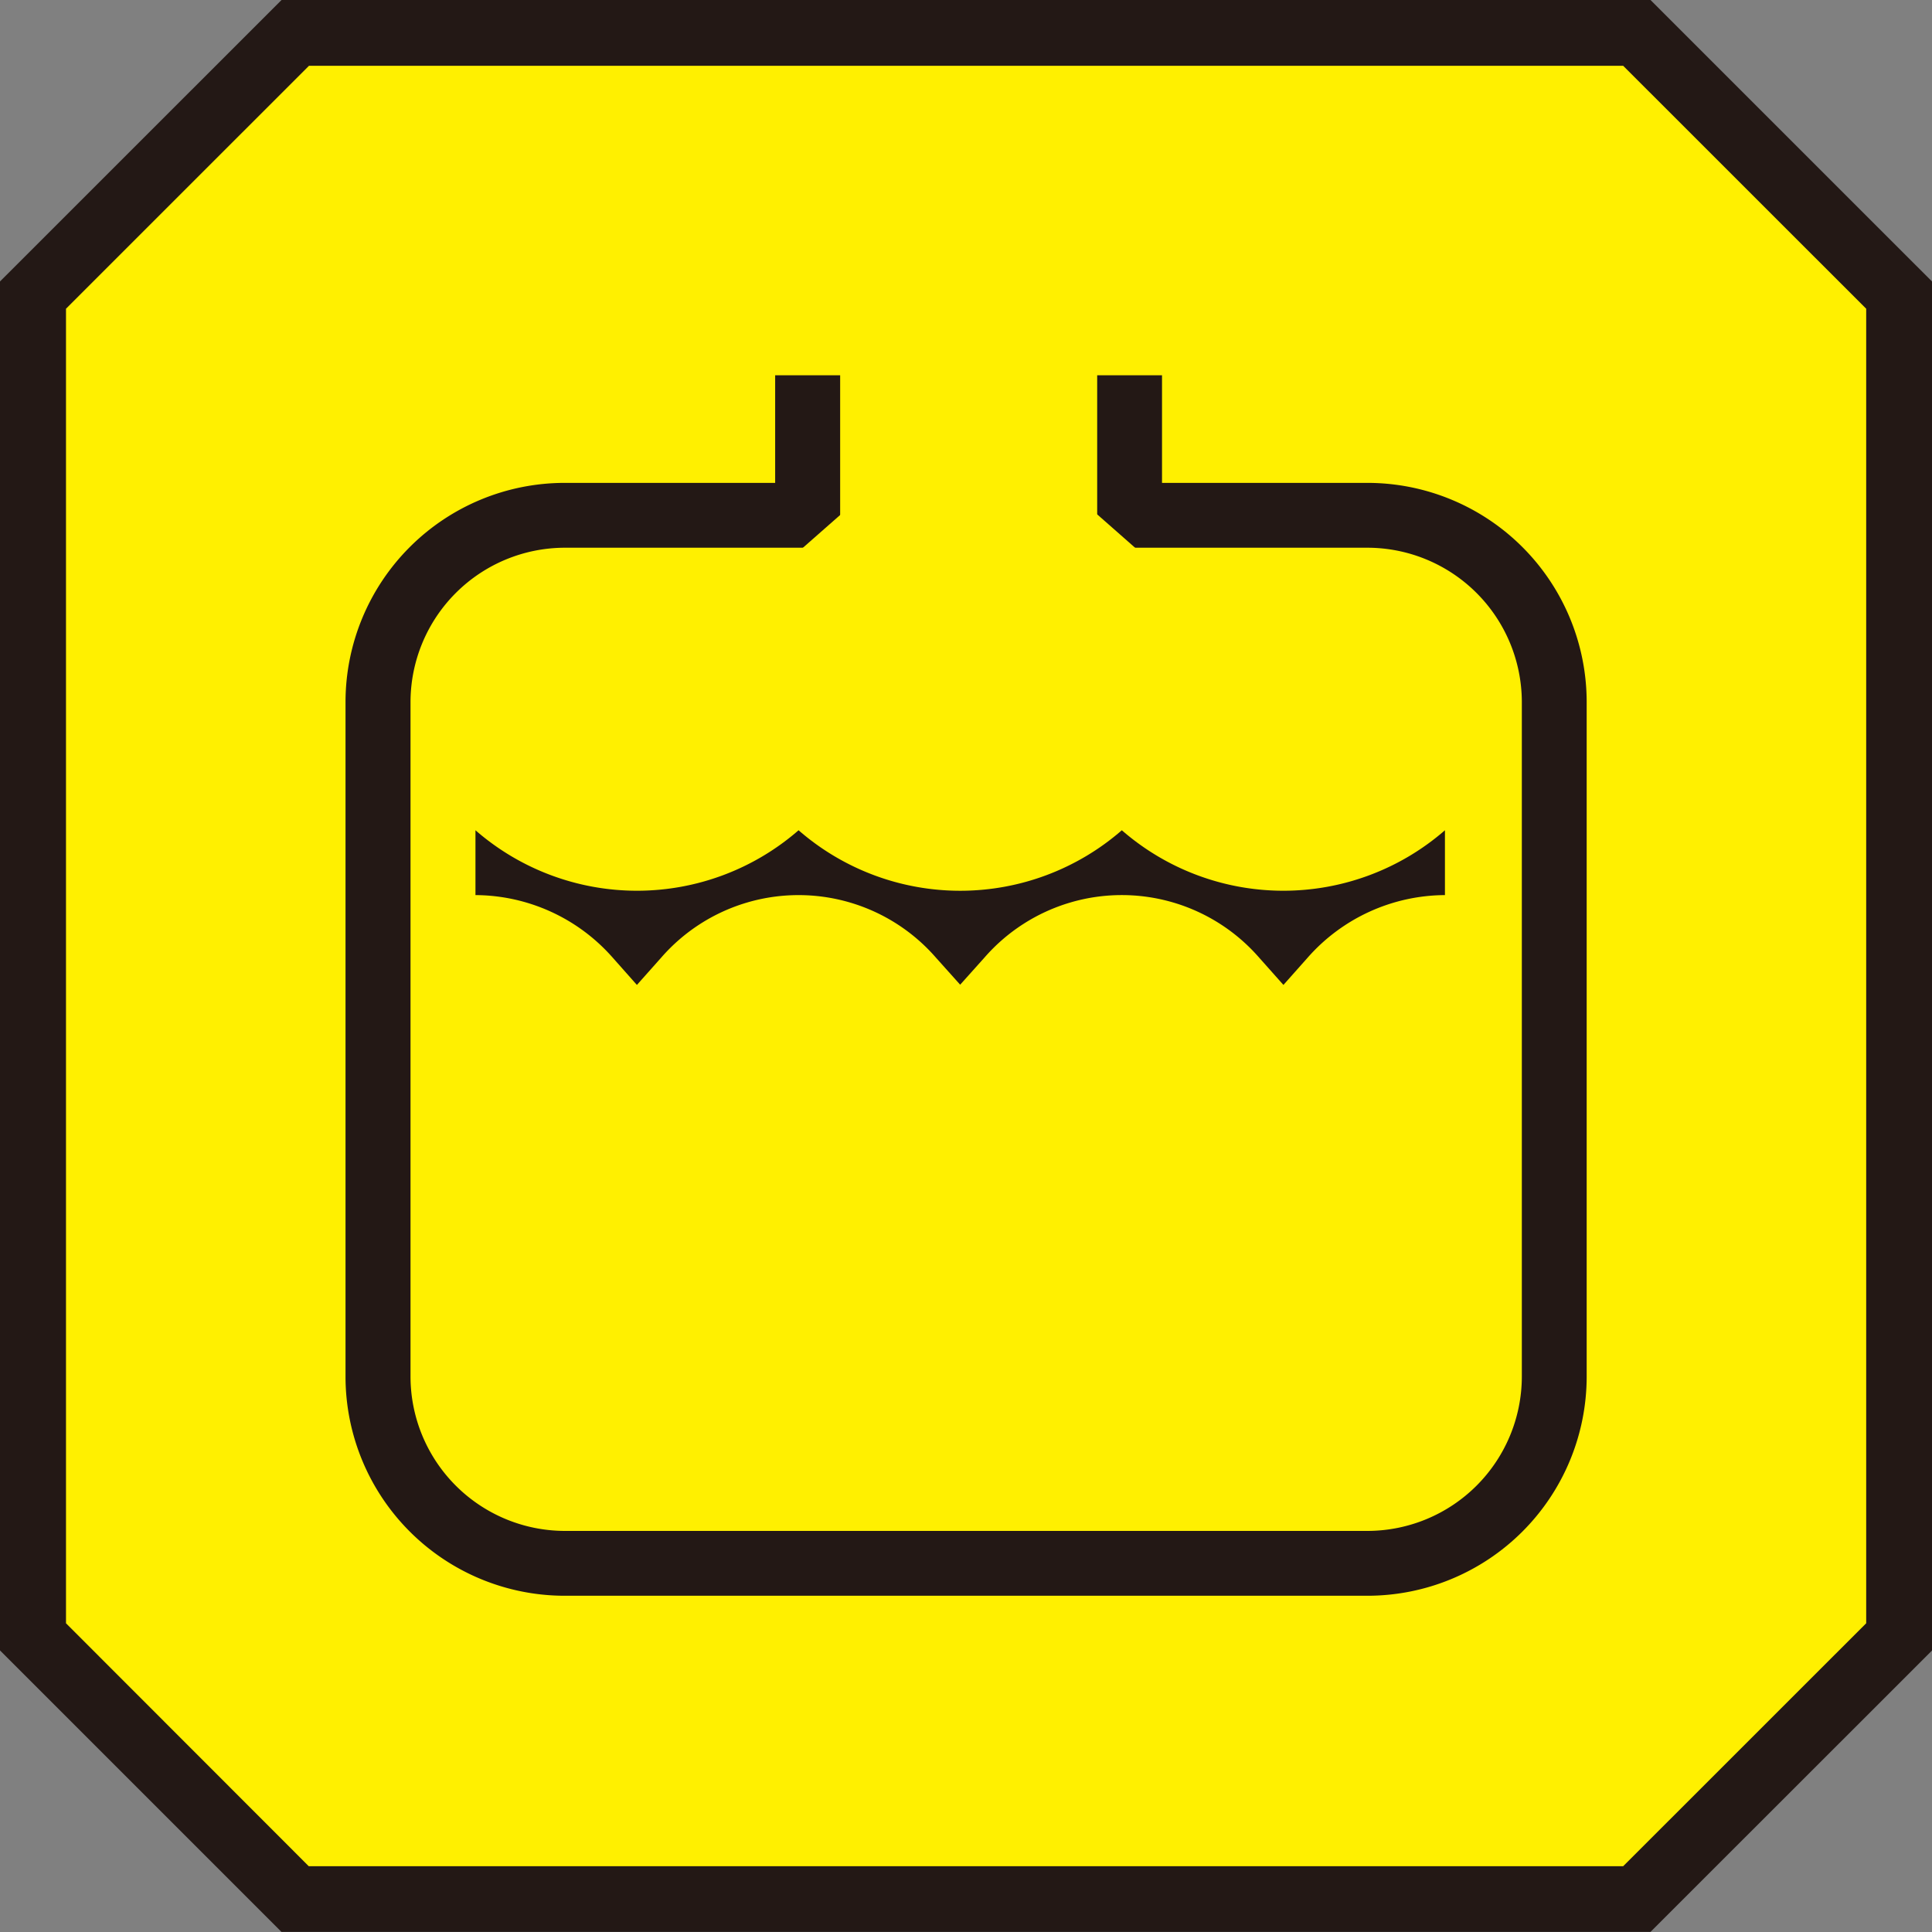
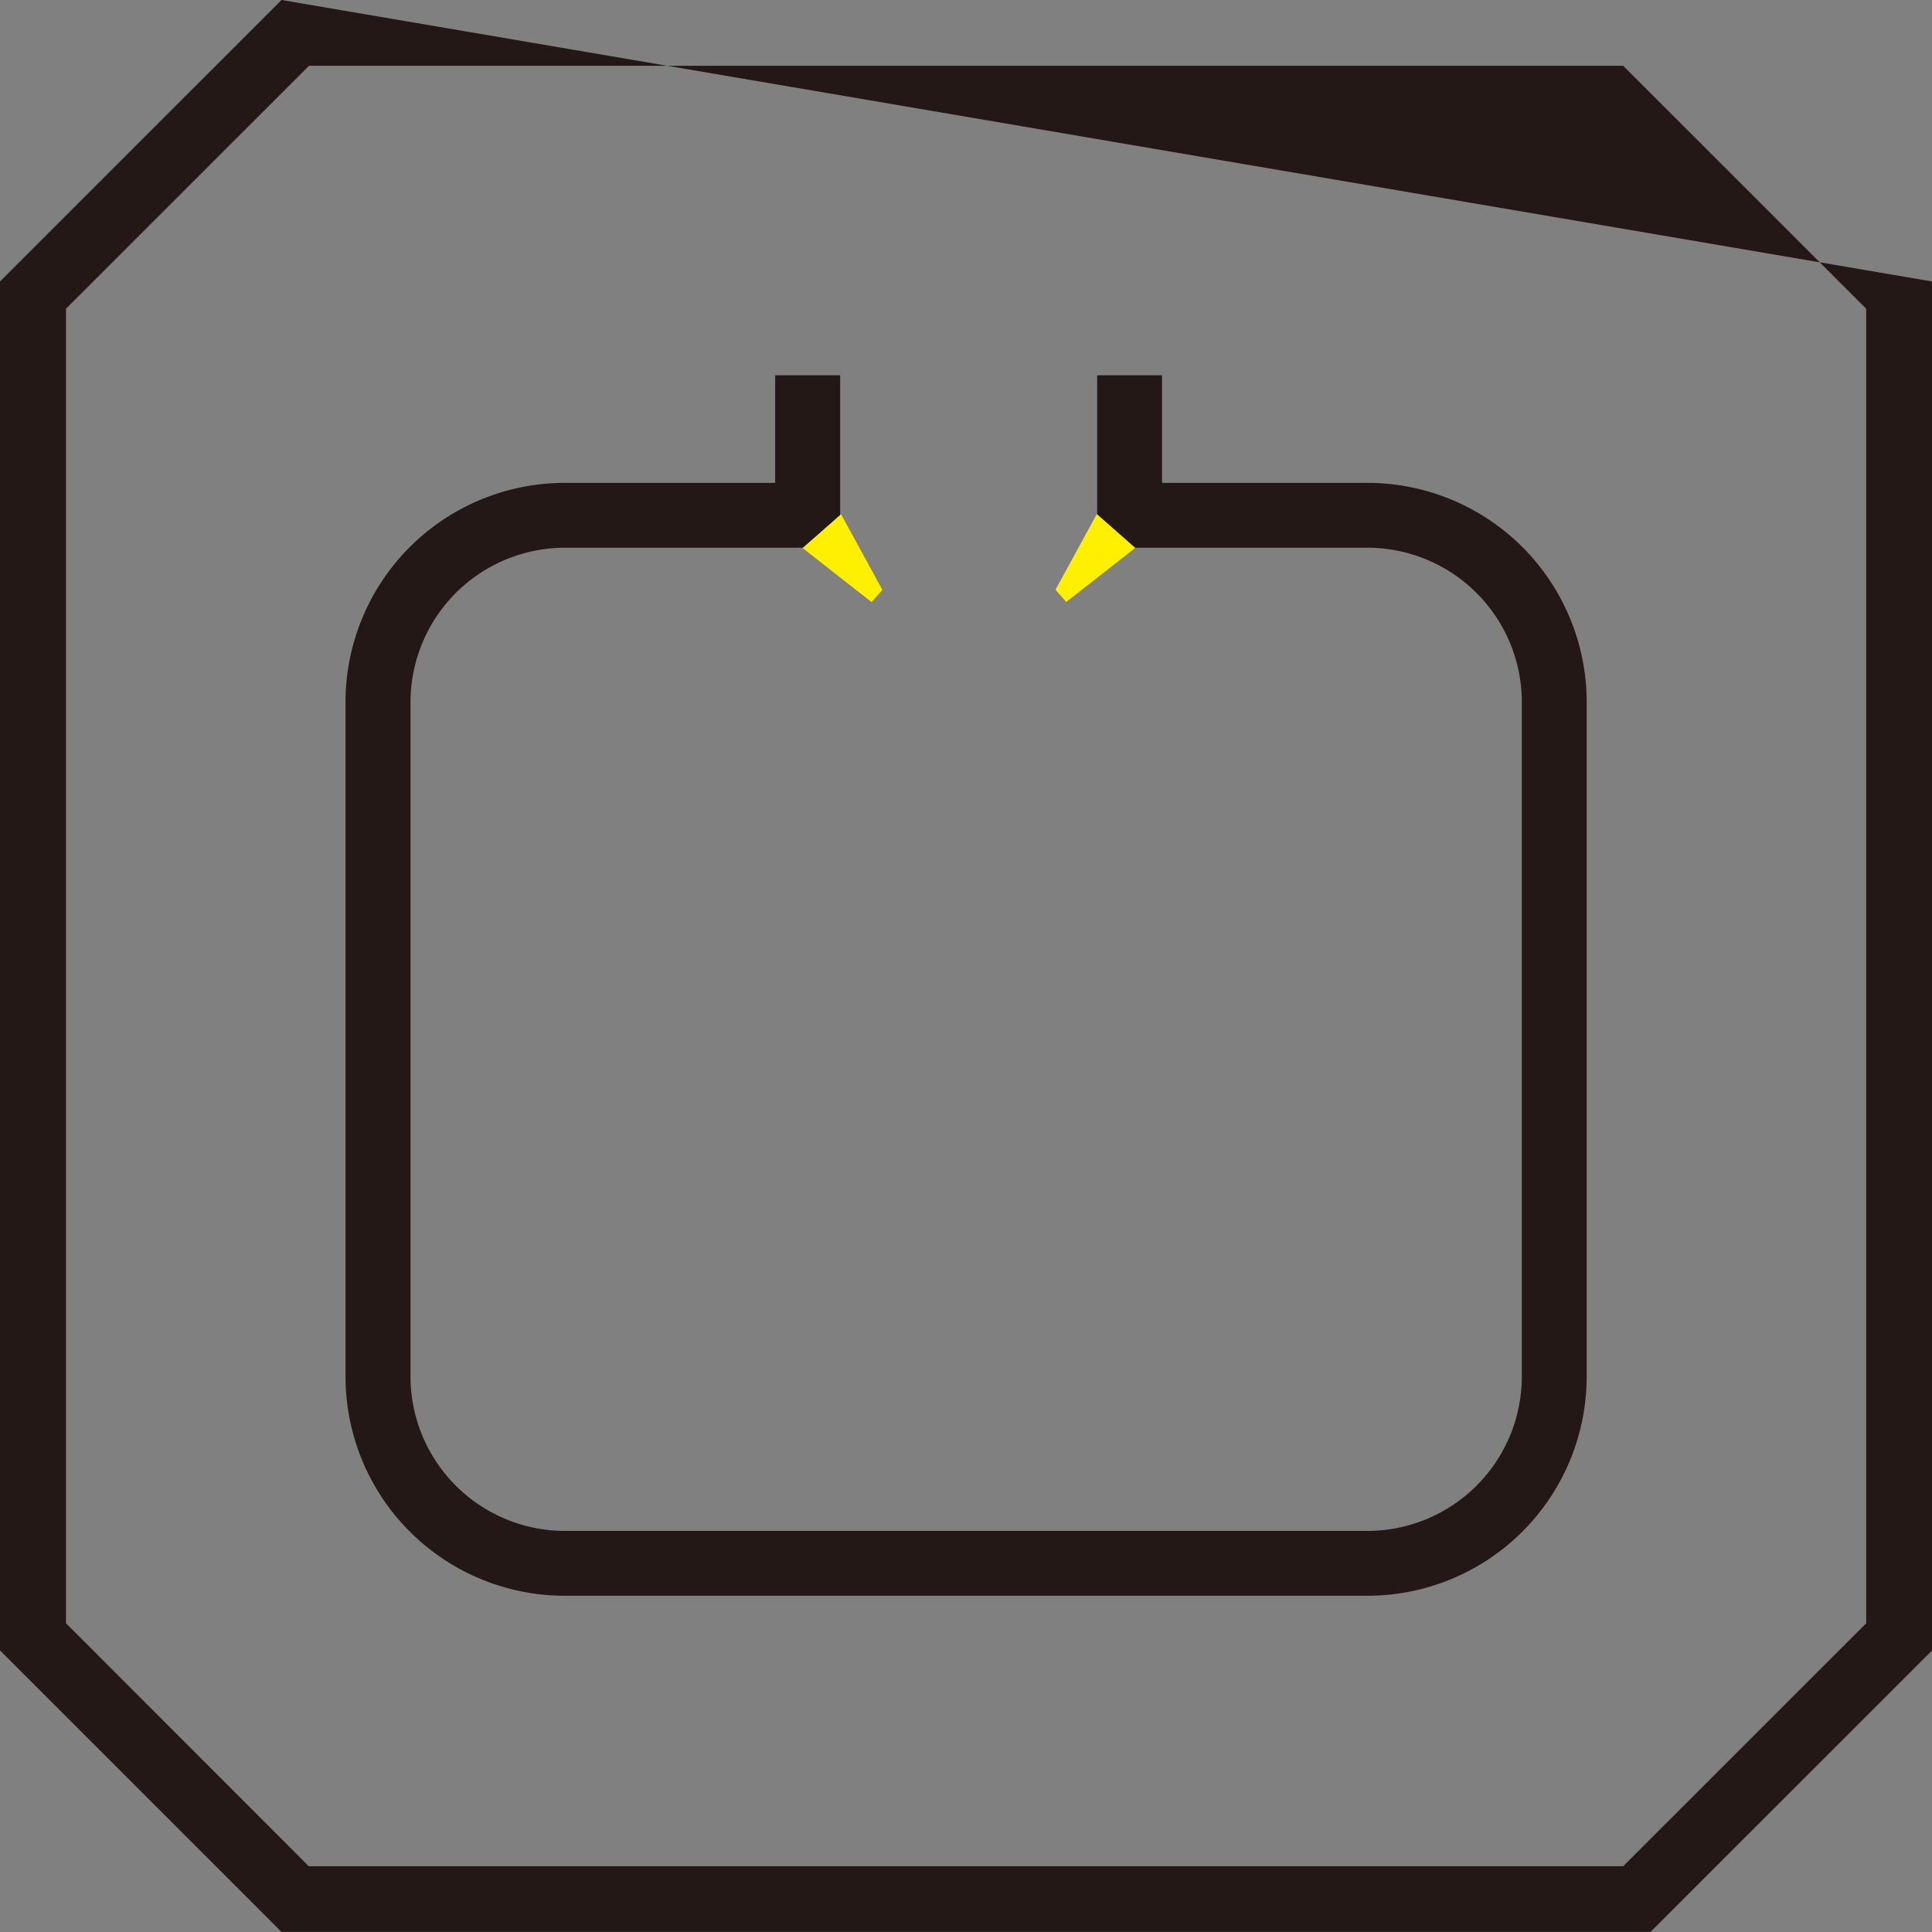
<svg xmlns="http://www.w3.org/2000/svg" width="50" height="50">
  <rect width="100%" height="100%" fill="#808080" stroke="none" />
-   <path d="M42.362.852H7.639L.852 7.637v34.726l6.785 6.785h34.725l6.787-6.785V7.637z" fill="#fff000" />
-   <path d="M42.715 49.997H7.284L0 42.713V7.284L7.286 0h35.429L50 7.284v35.432zm-34.725-1.7h34.018l6.289-6.287V7.99l-6.289-6.287H7.996L1.708 7.99v34.02z" fill="#231815" />
+   <path d="M42.715 49.997H7.284L0 42.713V7.284L7.286 0L50 7.284v35.432zm-34.725-1.7h34.018l6.289-6.287V7.99l-6.289-6.287H7.996L1.708 7.99v34.02z" fill="#231815" />
  <path d="M35.391 41.298h-20.78a5.675 5.675 0 01-5.669-5.668V18.166a5.675 5.675 0 015.669-5.669h5.45V9.712h1.682v4.463h-7.128a4 4 0 00-3.991 3.991V35.63a4 4 0 003.991 3.99h20.78a4 4 0 003.99-3.99V18.166a4 4 0 00-3.99-3.991h-7V9.712h1.678v2.785h5.321a5.675 5.675 0 015.669 5.669V35.63a5.675 5.675 0 01-5.672 5.668z" fill="#231815" />
-   <path d="M33.215 25.49l-.628-.706a4.713 4.713 0 00-7.111 0l-.627.7-.627-.7a4.714 4.714 0 00-7.111 0l-.628.706-.627-.707a4.76 4.76 0 00-3.551-1.618v-1.678a6.367 6.367 0 008.362 0 6.37 6.37 0 008.366 0 6.367 6.367 0 008.362 0v1.678a4.761 4.761 0 00-3.552 1.618z" fill="#231815" />
  <path d="M22.835 15.265l-.278.318-1.786-1.4.995-.875zm4.481-.004l.278.318 1.786-1.4-.994-.875z" fill="#fff000" />
</svg>